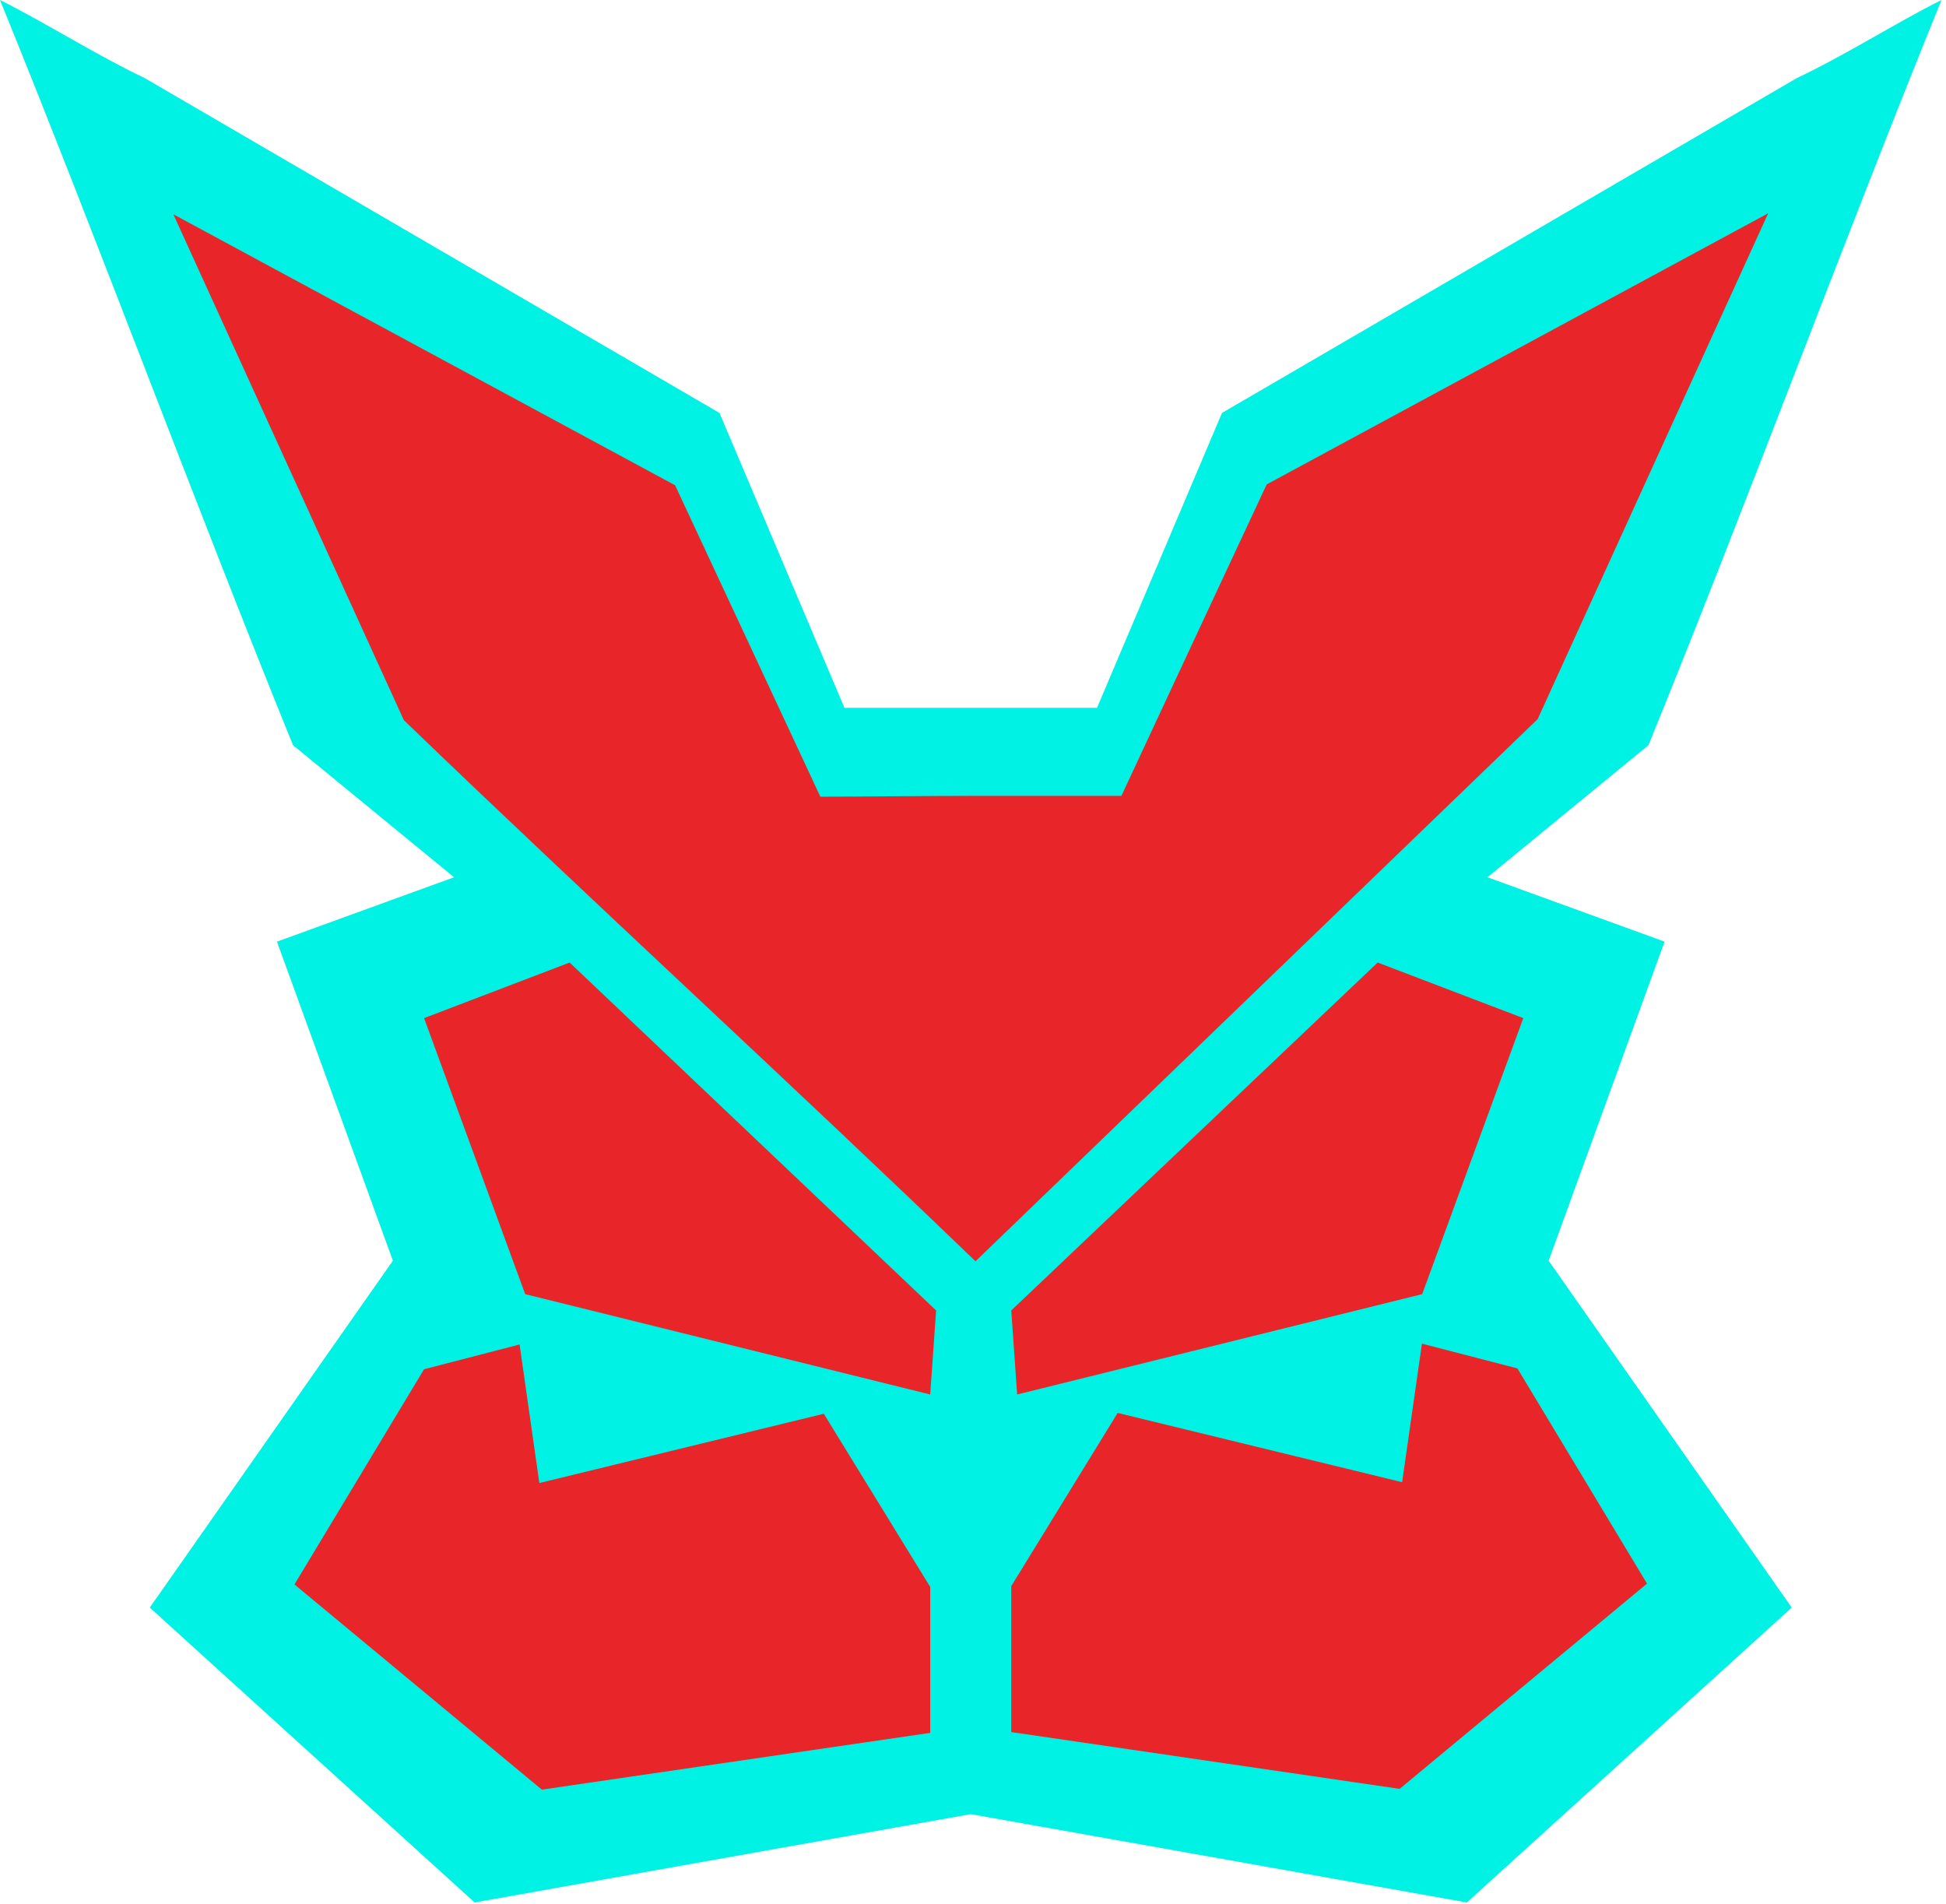
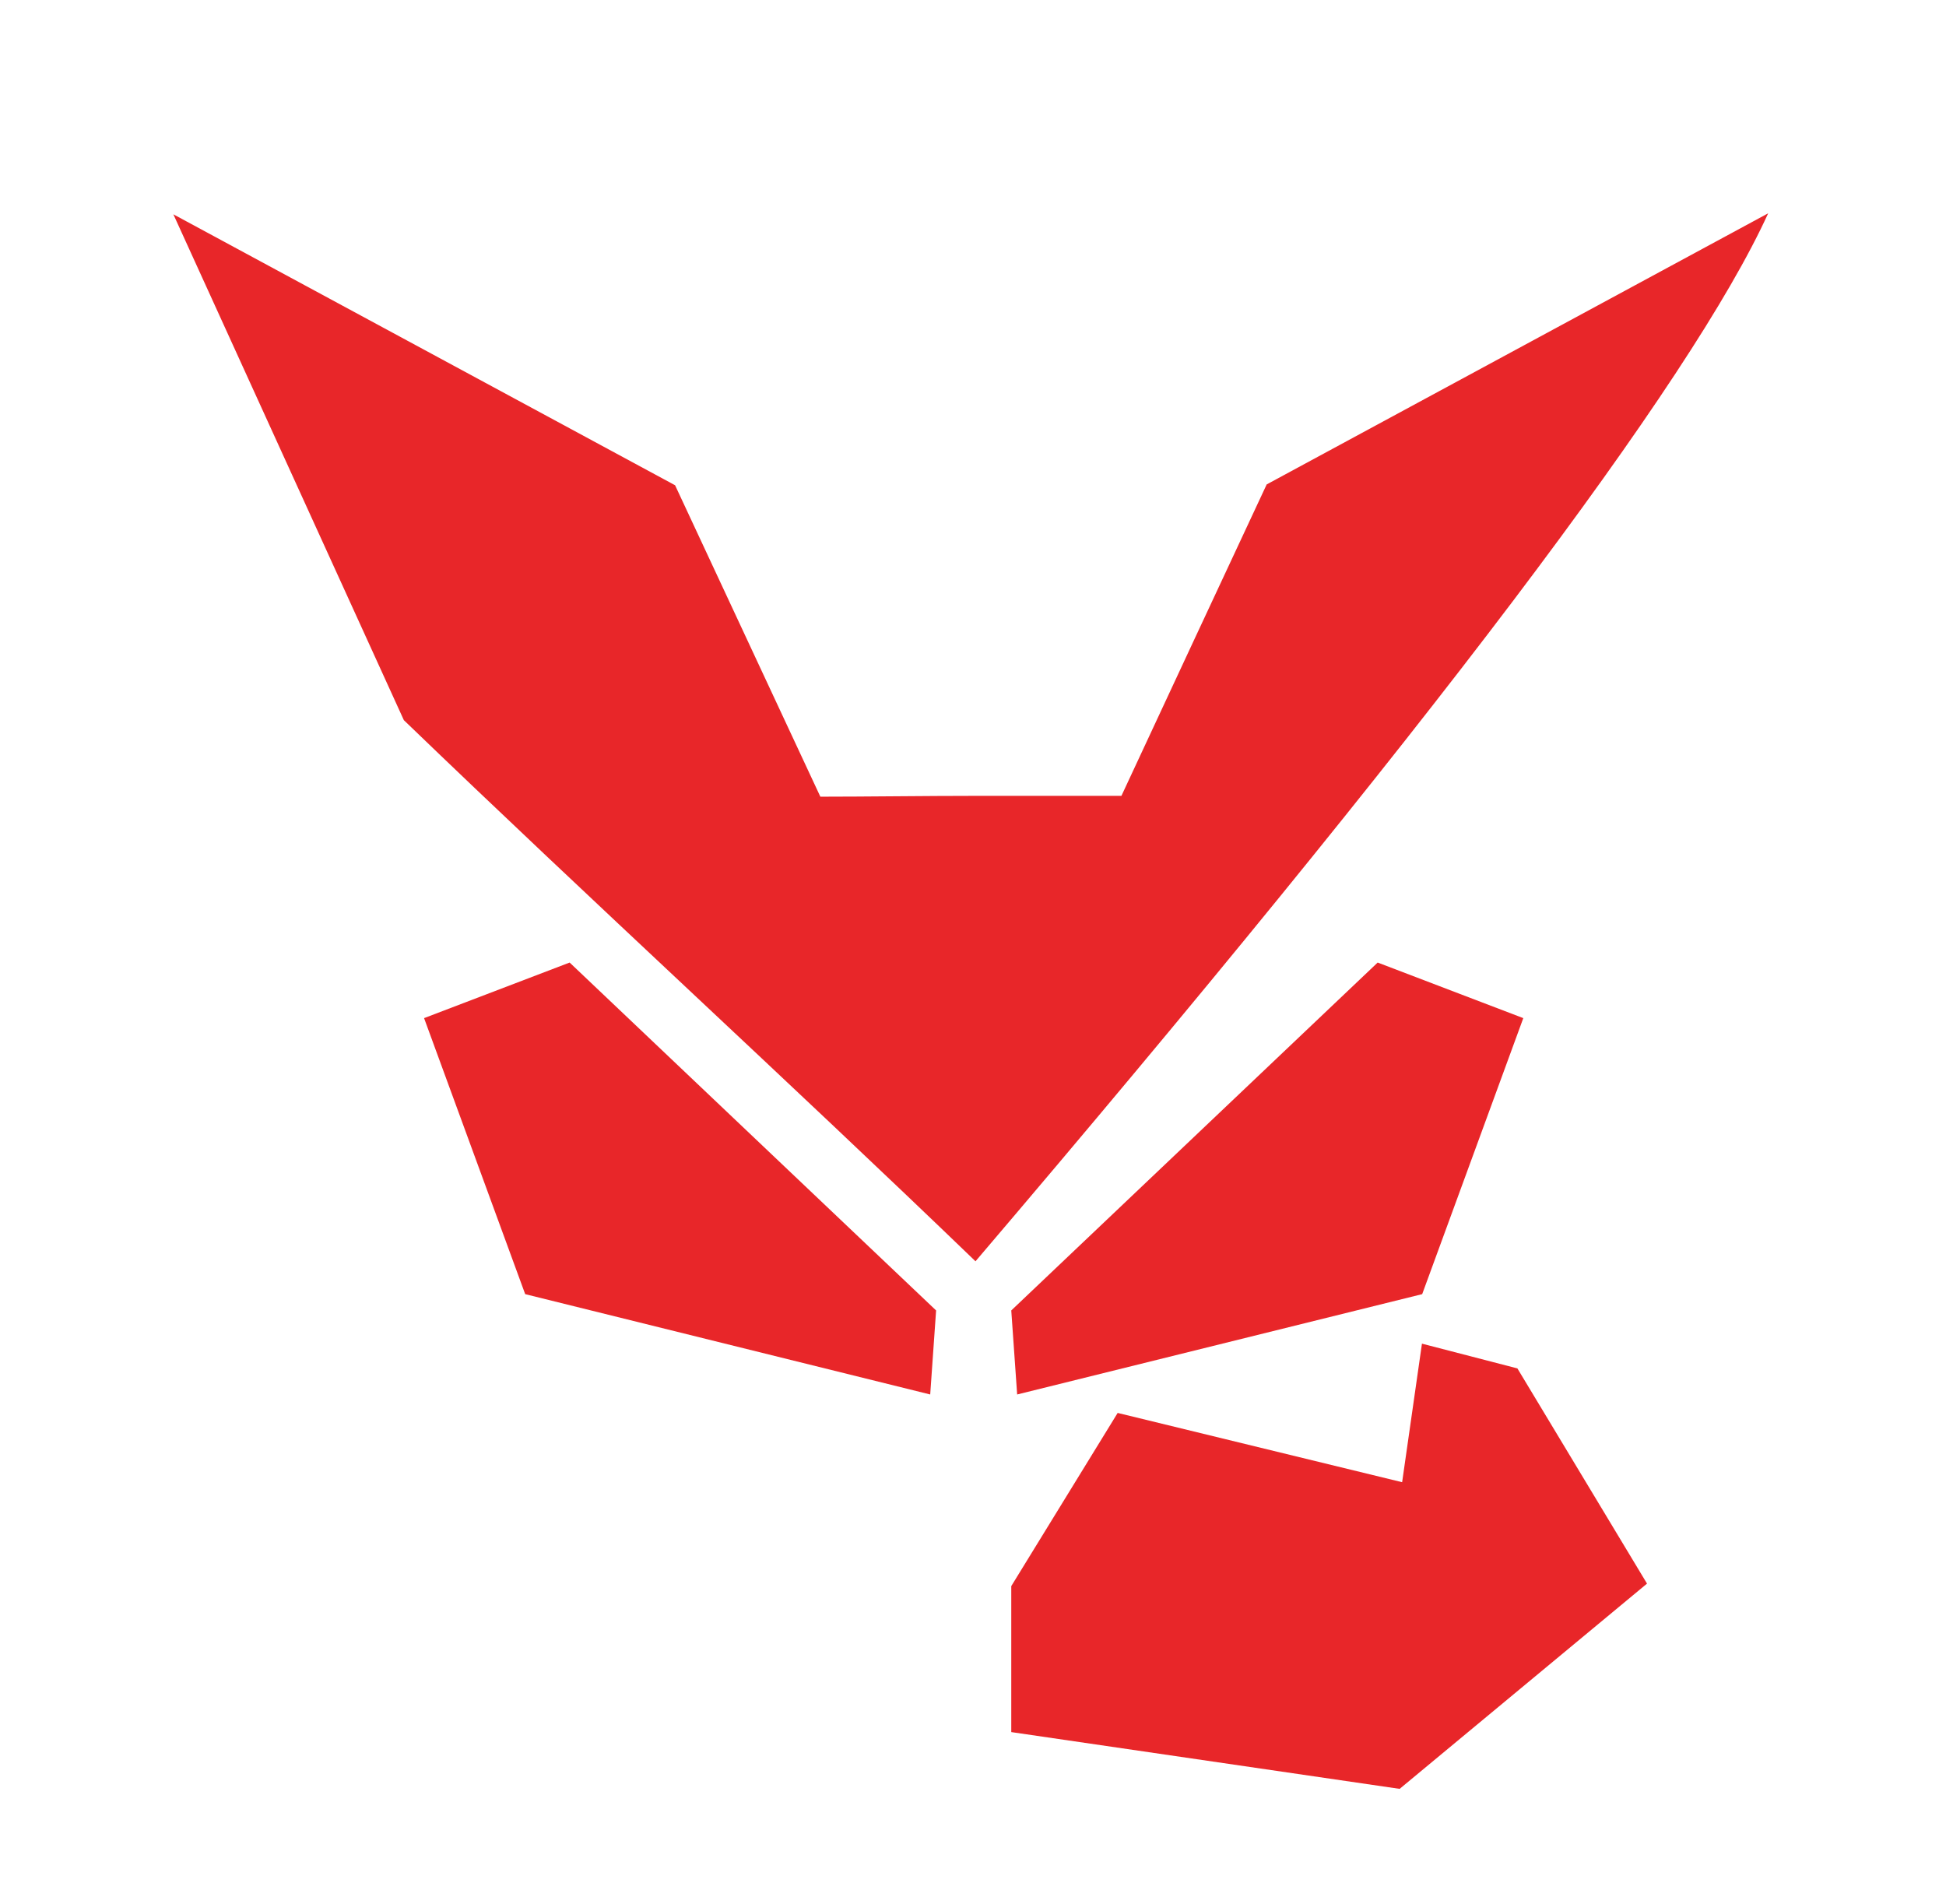
<svg xmlns="http://www.w3.org/2000/svg" viewBox="0 0 327 320">
-   <path fill="#00f2e4" d="M510.27,193.39l-29.76-10.82,27.05-22.19C524,120,540.39,75.56,556.8,35.16c-7.95,4-16,9.18-24.32,13.13L435.9,104.55l-21,49.55H372.46l-21-49.55L254.89,48.29c-8.29-3.95-16.37-9.14-24.33-13.13C247,75.56,263.39,120,279.8,160.38l27.06,22.19L277.1,193.39,296.58,247l-40.85,58.29,54.59,49.55L393.68,340l83.37,14.84,54.59-49.55L490.79,247Z" transform="translate(-230.56 -35.16)" />
  <polygon fill="#e82629" points="157.3 220.2 156.31 234.32 88.25 217.46 71.26 171.08 95.72 161.74 157.3 220.2" />
  <polygon fill="#e82629" points="169.93 220.2 170.92 234.32 238.98 217.46 255.97 171.08 231.5 161.74 169.93 220.2" />
-   <polygon fill="#e82629" points="87.31 225.92 71.26 230.08 49.48 266.24 91.05 300.72 156.31 291.18 156.31 266.66 138.43 237.56 90.63 249.2 87.31 225.92" />
-   <path fill="#e82629" d="M443.41,116.56Q431.18,142.73,419,168.89H394.48c-8,0-18.64.14-26.07.14L344,116.7,259.69,71.17l38.73,85c31.49,30.35,64.57,60.57,96.06,90.93L488.94,156Q508.32,113.5,527.68,71Z" transform="translate(-230.56 -35.16)" />
+   <path fill="#e82629" d="M443.41,116.56Q431.18,142.73,419,168.89H394.48c-8,0-18.64.14-26.07.14L344,116.7,259.69,71.17l38.73,85c31.49,30.35,64.57,60.57,96.06,90.93Q508.32,113.5,527.68,71Z" transform="translate(-230.56 -35.16)" />
  <polygon fill="#e82629" points="238.94 225.78 254.98 229.94 276.76 266.1 235.19 300.59 169.93 291.05 169.93 266.52 187.81 237.42 235.61 249.06 238.94 225.78" />
</svg>